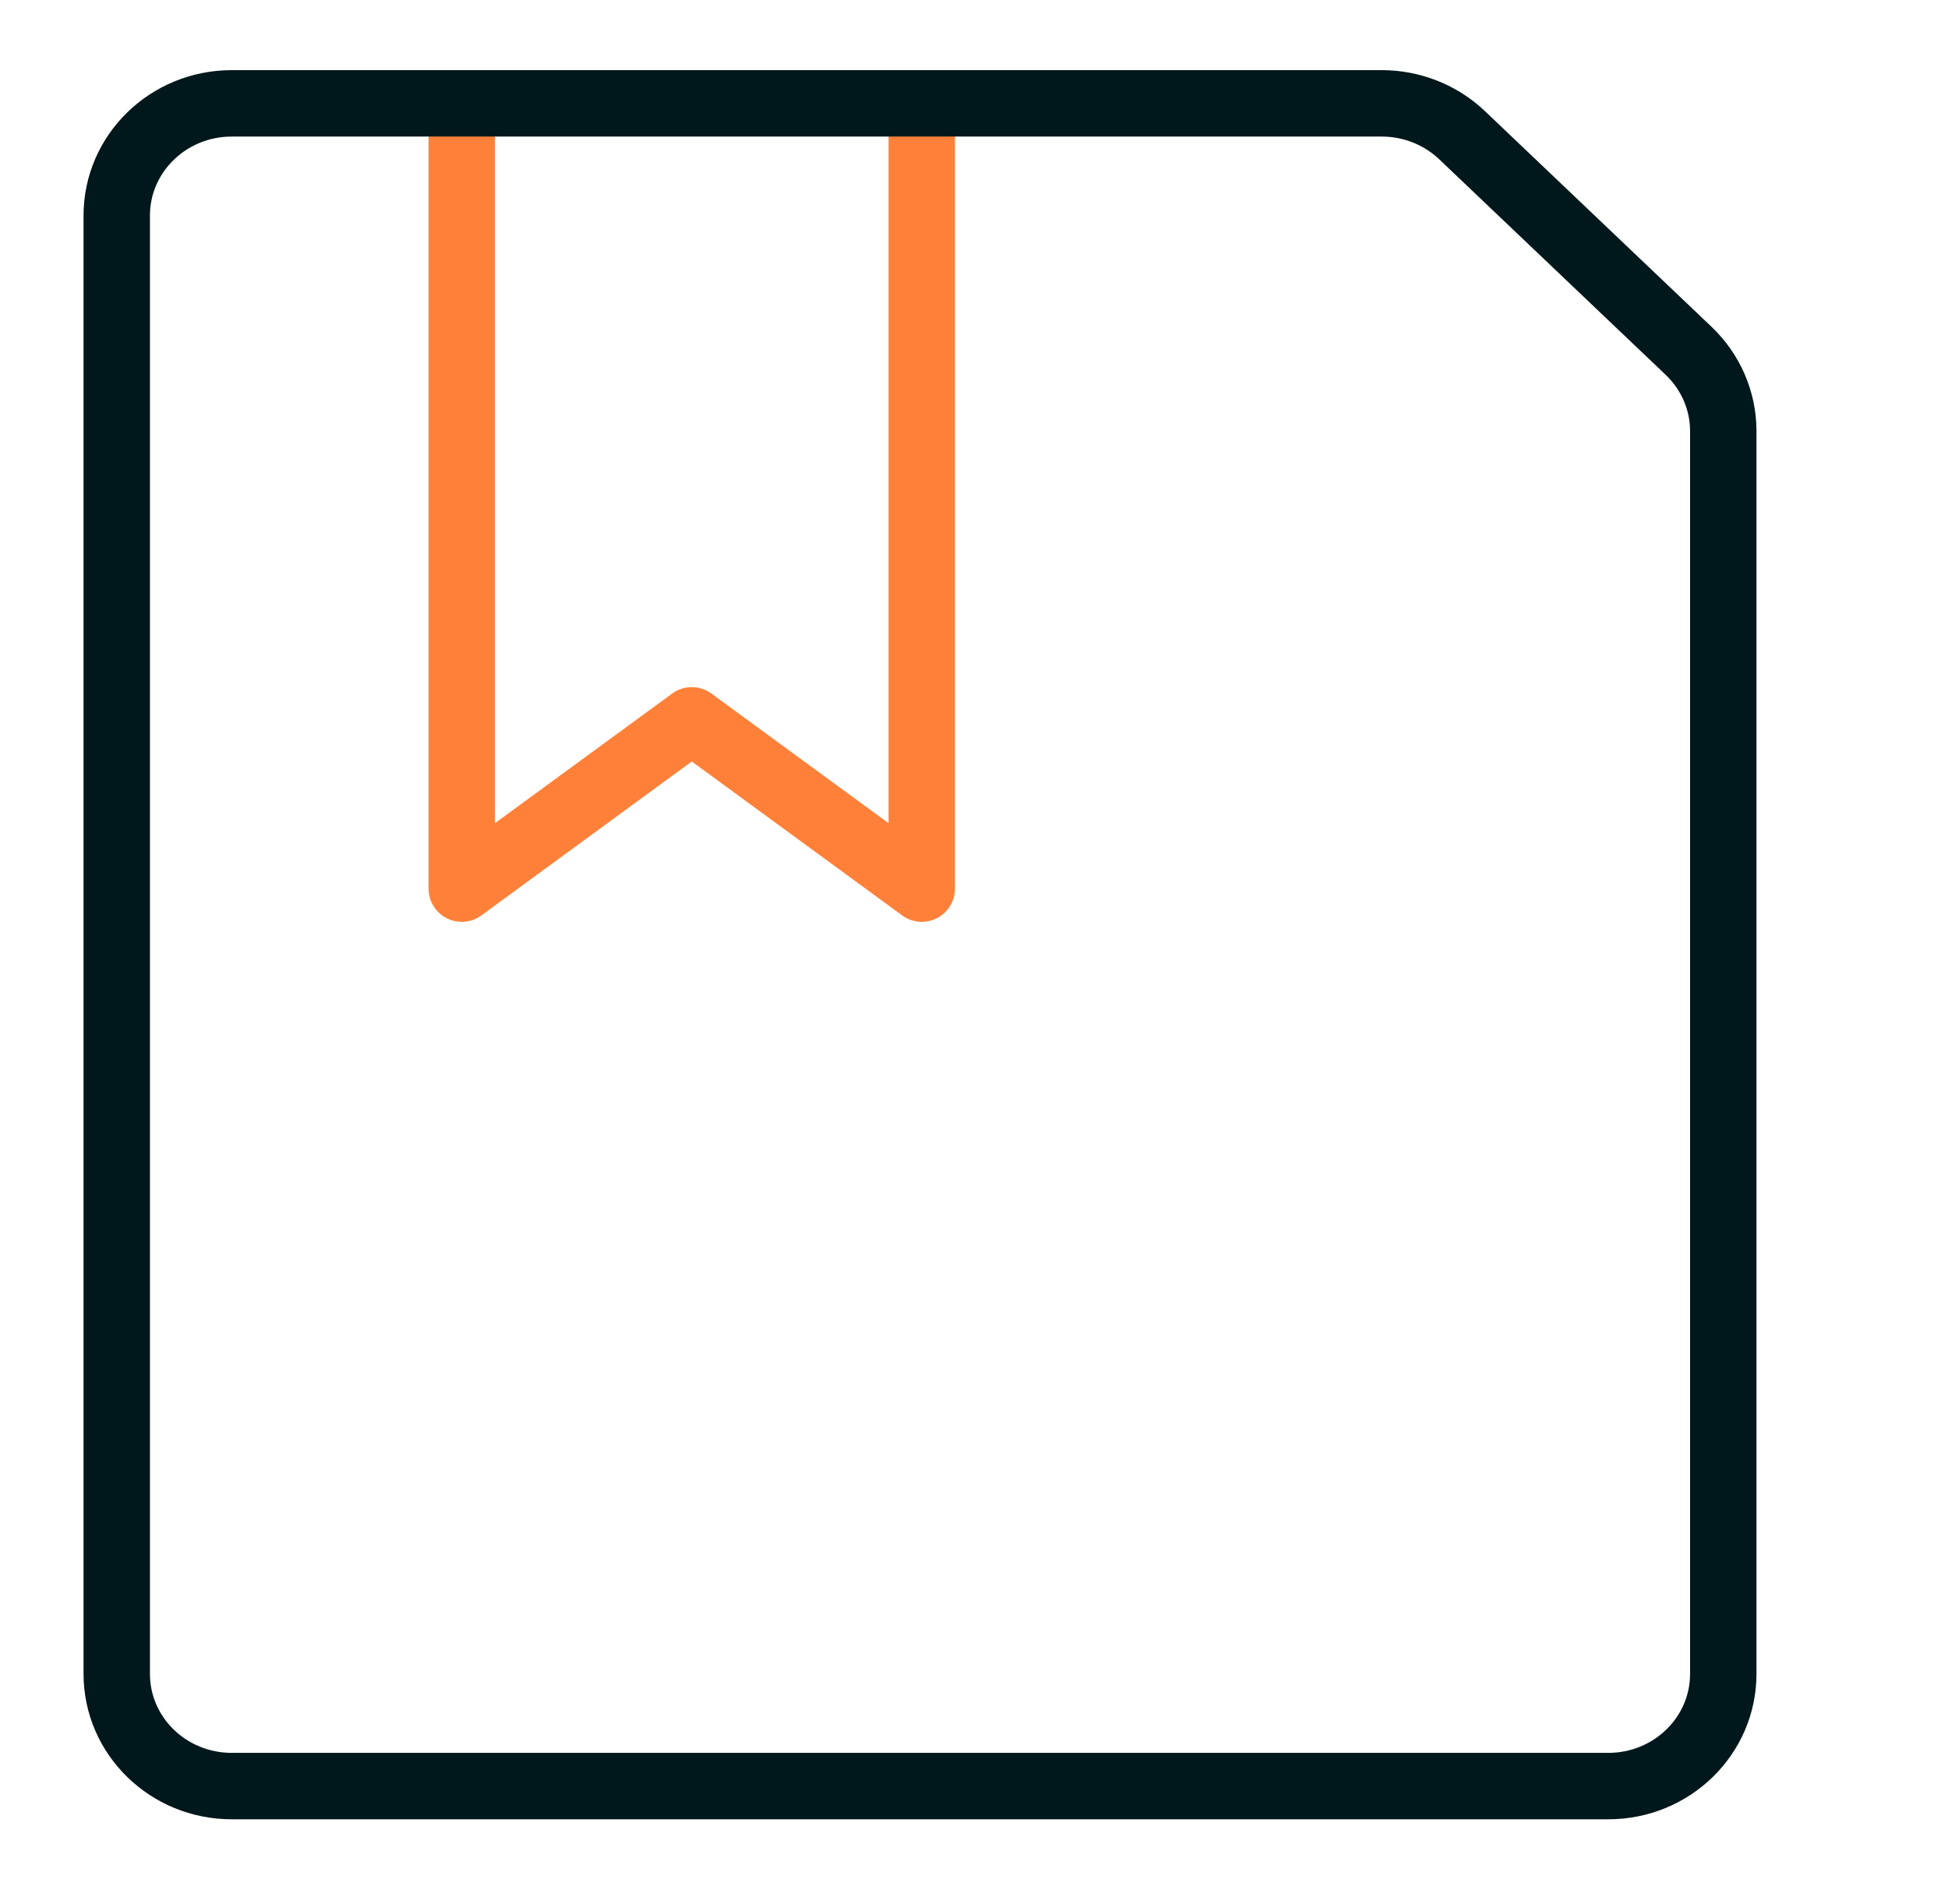
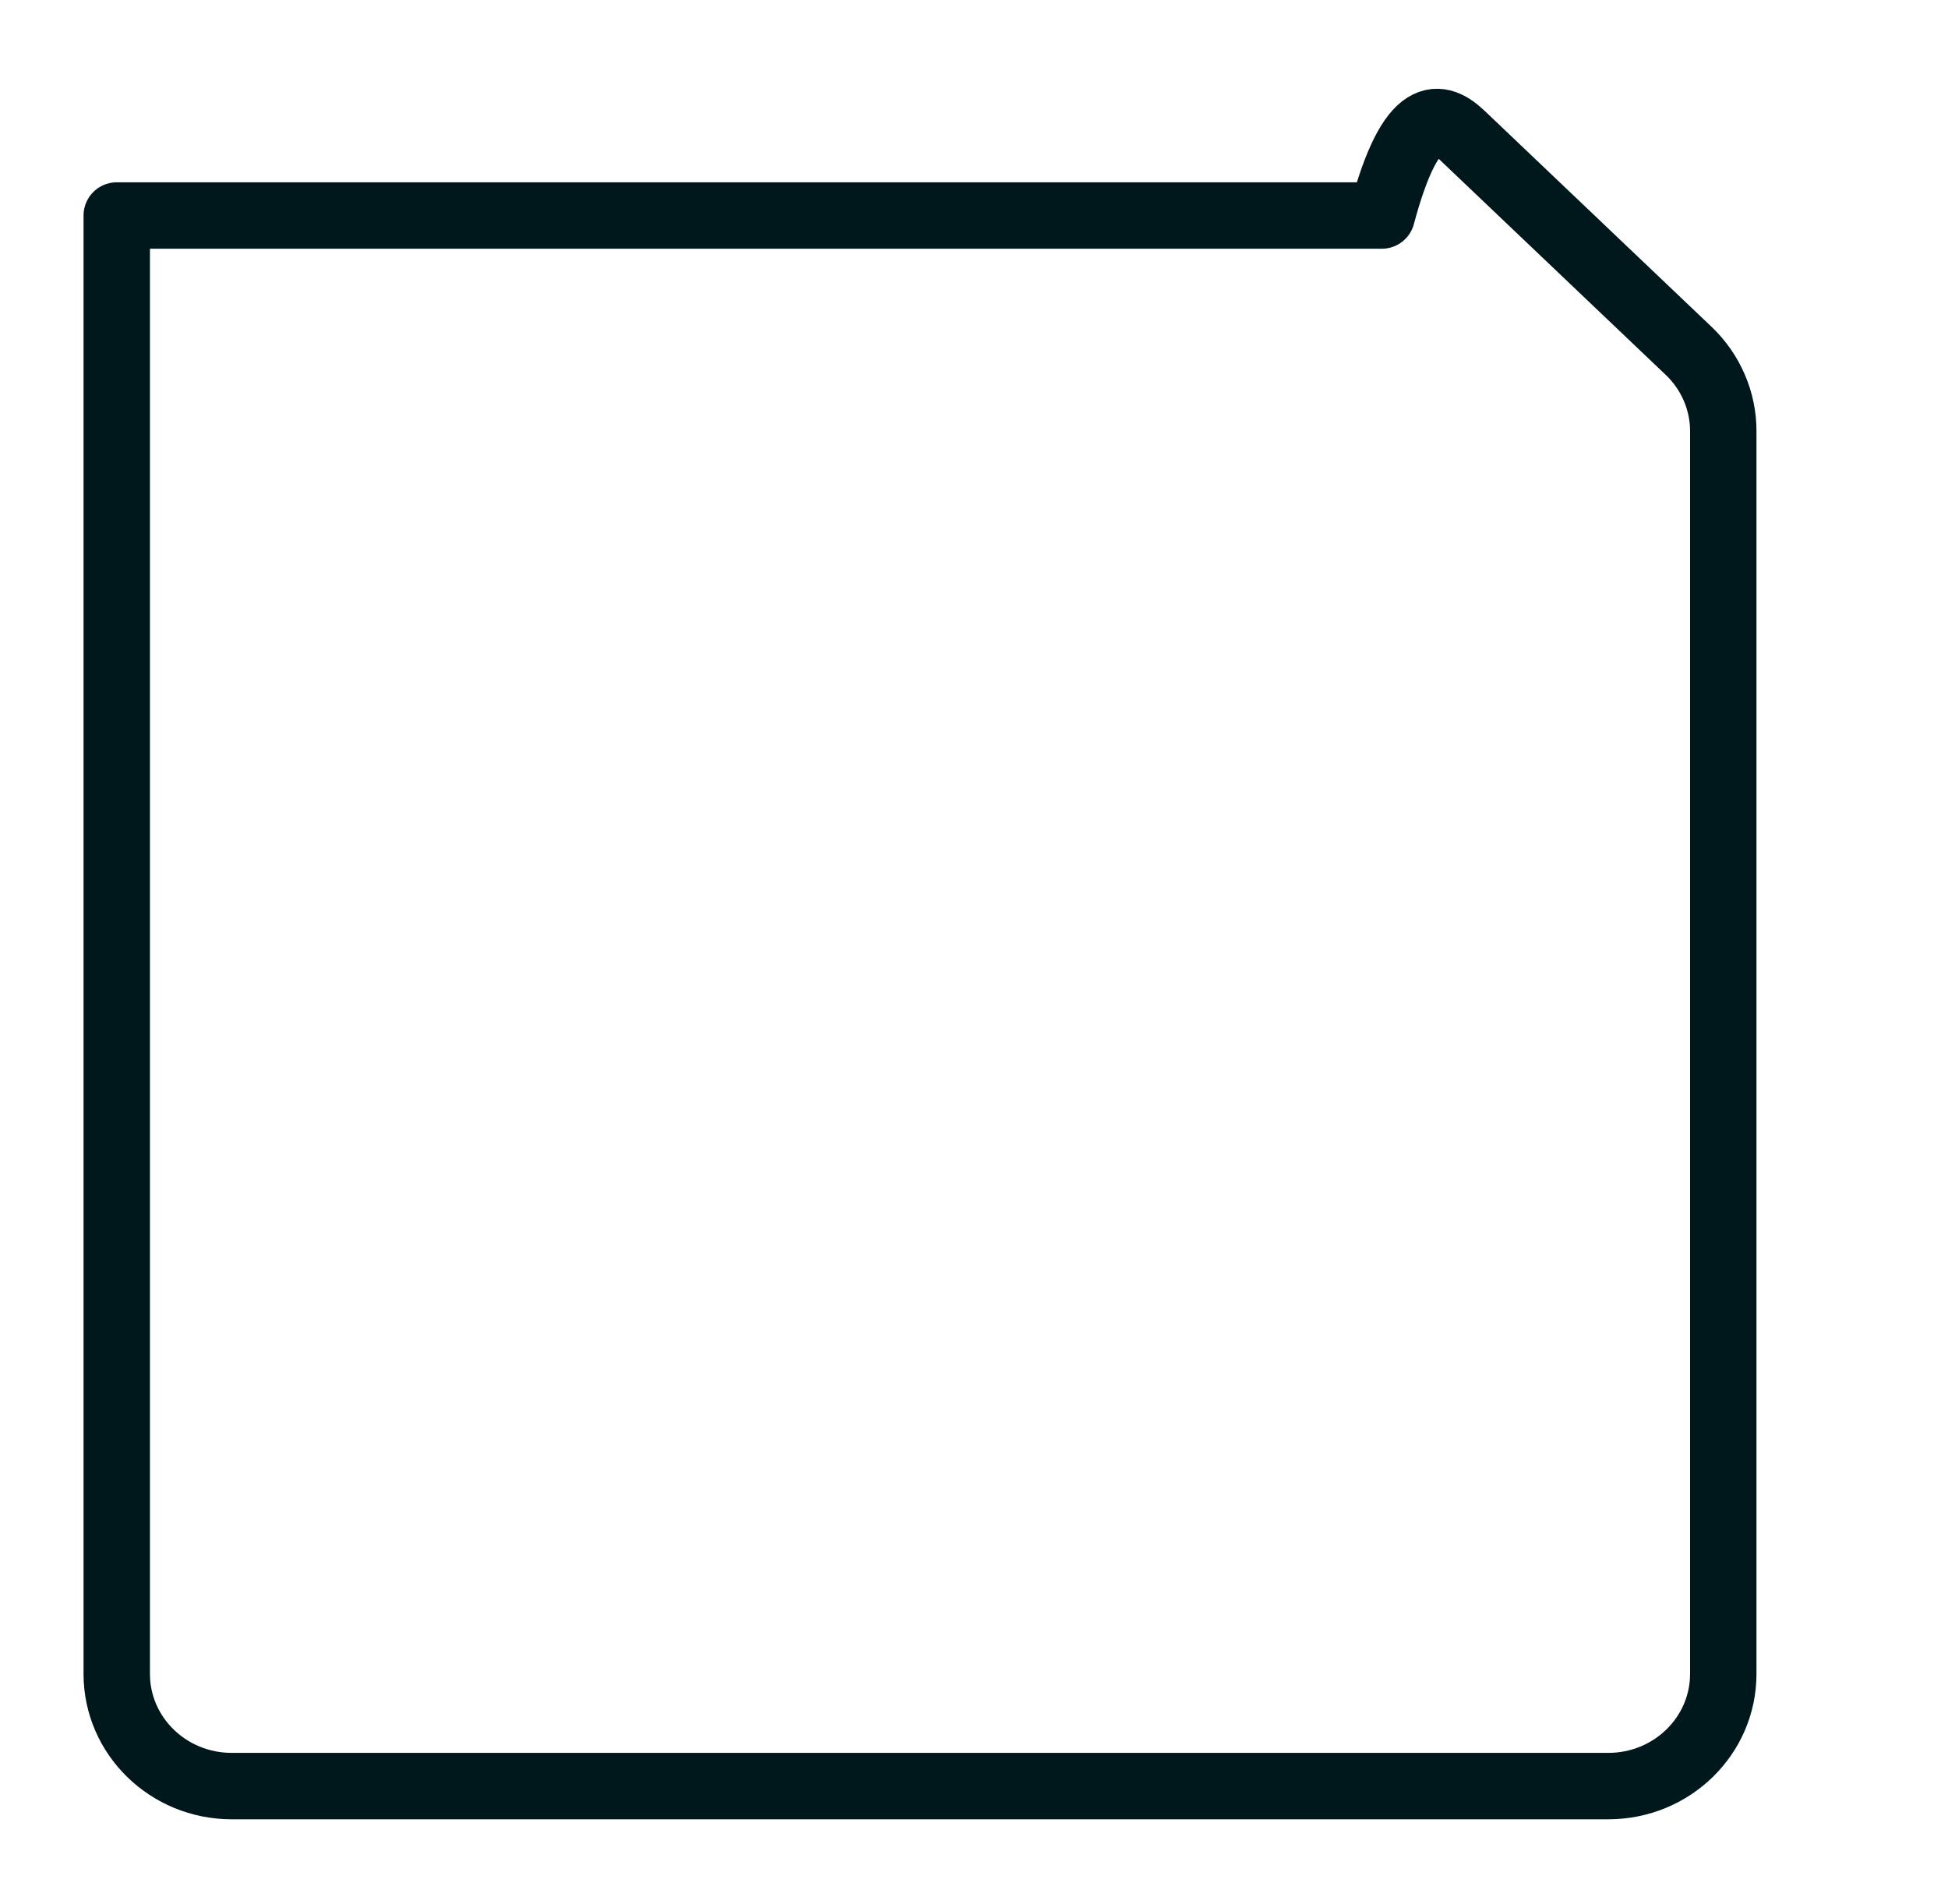
<svg xmlns="http://www.w3.org/2000/svg" width="44" height="43" viewBox="0 0 44 43" fill="none">
-   <path d="M20.82 2.334V20.067L15.625 16.267L10.43 20.067V2.334" stroke="#FF8139" stroke-width="1.5" stroke-linecap="round" stroke-linejoin="round" />
-   <path fill-rule="evenodd" clip-rule="evenodd" d="M38.924 37.801C38.924 39.2 37.761 40.334 36.327 40.334H5.234C3.8 40.334 2.637 39.2 2.637 37.801V4.867C2.637 3.468 3.8 2.334 5.234 2.334H31.211C31.888 2.334 32.539 2.592 33.024 3.053L38.142 7.923C38.642 8.4 38.925 9.054 38.924 9.736V37.801Z" stroke="#00181B" stroke-width="1.5" stroke-linecap="round" stroke-linejoin="round" />
+   <path fill-rule="evenodd" clip-rule="evenodd" d="M38.924 37.801C38.924 39.2 37.761 40.334 36.327 40.334H5.234C3.8 40.334 2.637 39.2 2.637 37.801V4.867H31.211C31.888 2.334 32.539 2.592 33.024 3.053L38.142 7.923C38.642 8.4 38.925 9.054 38.924 9.736V37.801Z" stroke="#00181B" stroke-width="1.5" stroke-linecap="round" stroke-linejoin="round" />
</svg>